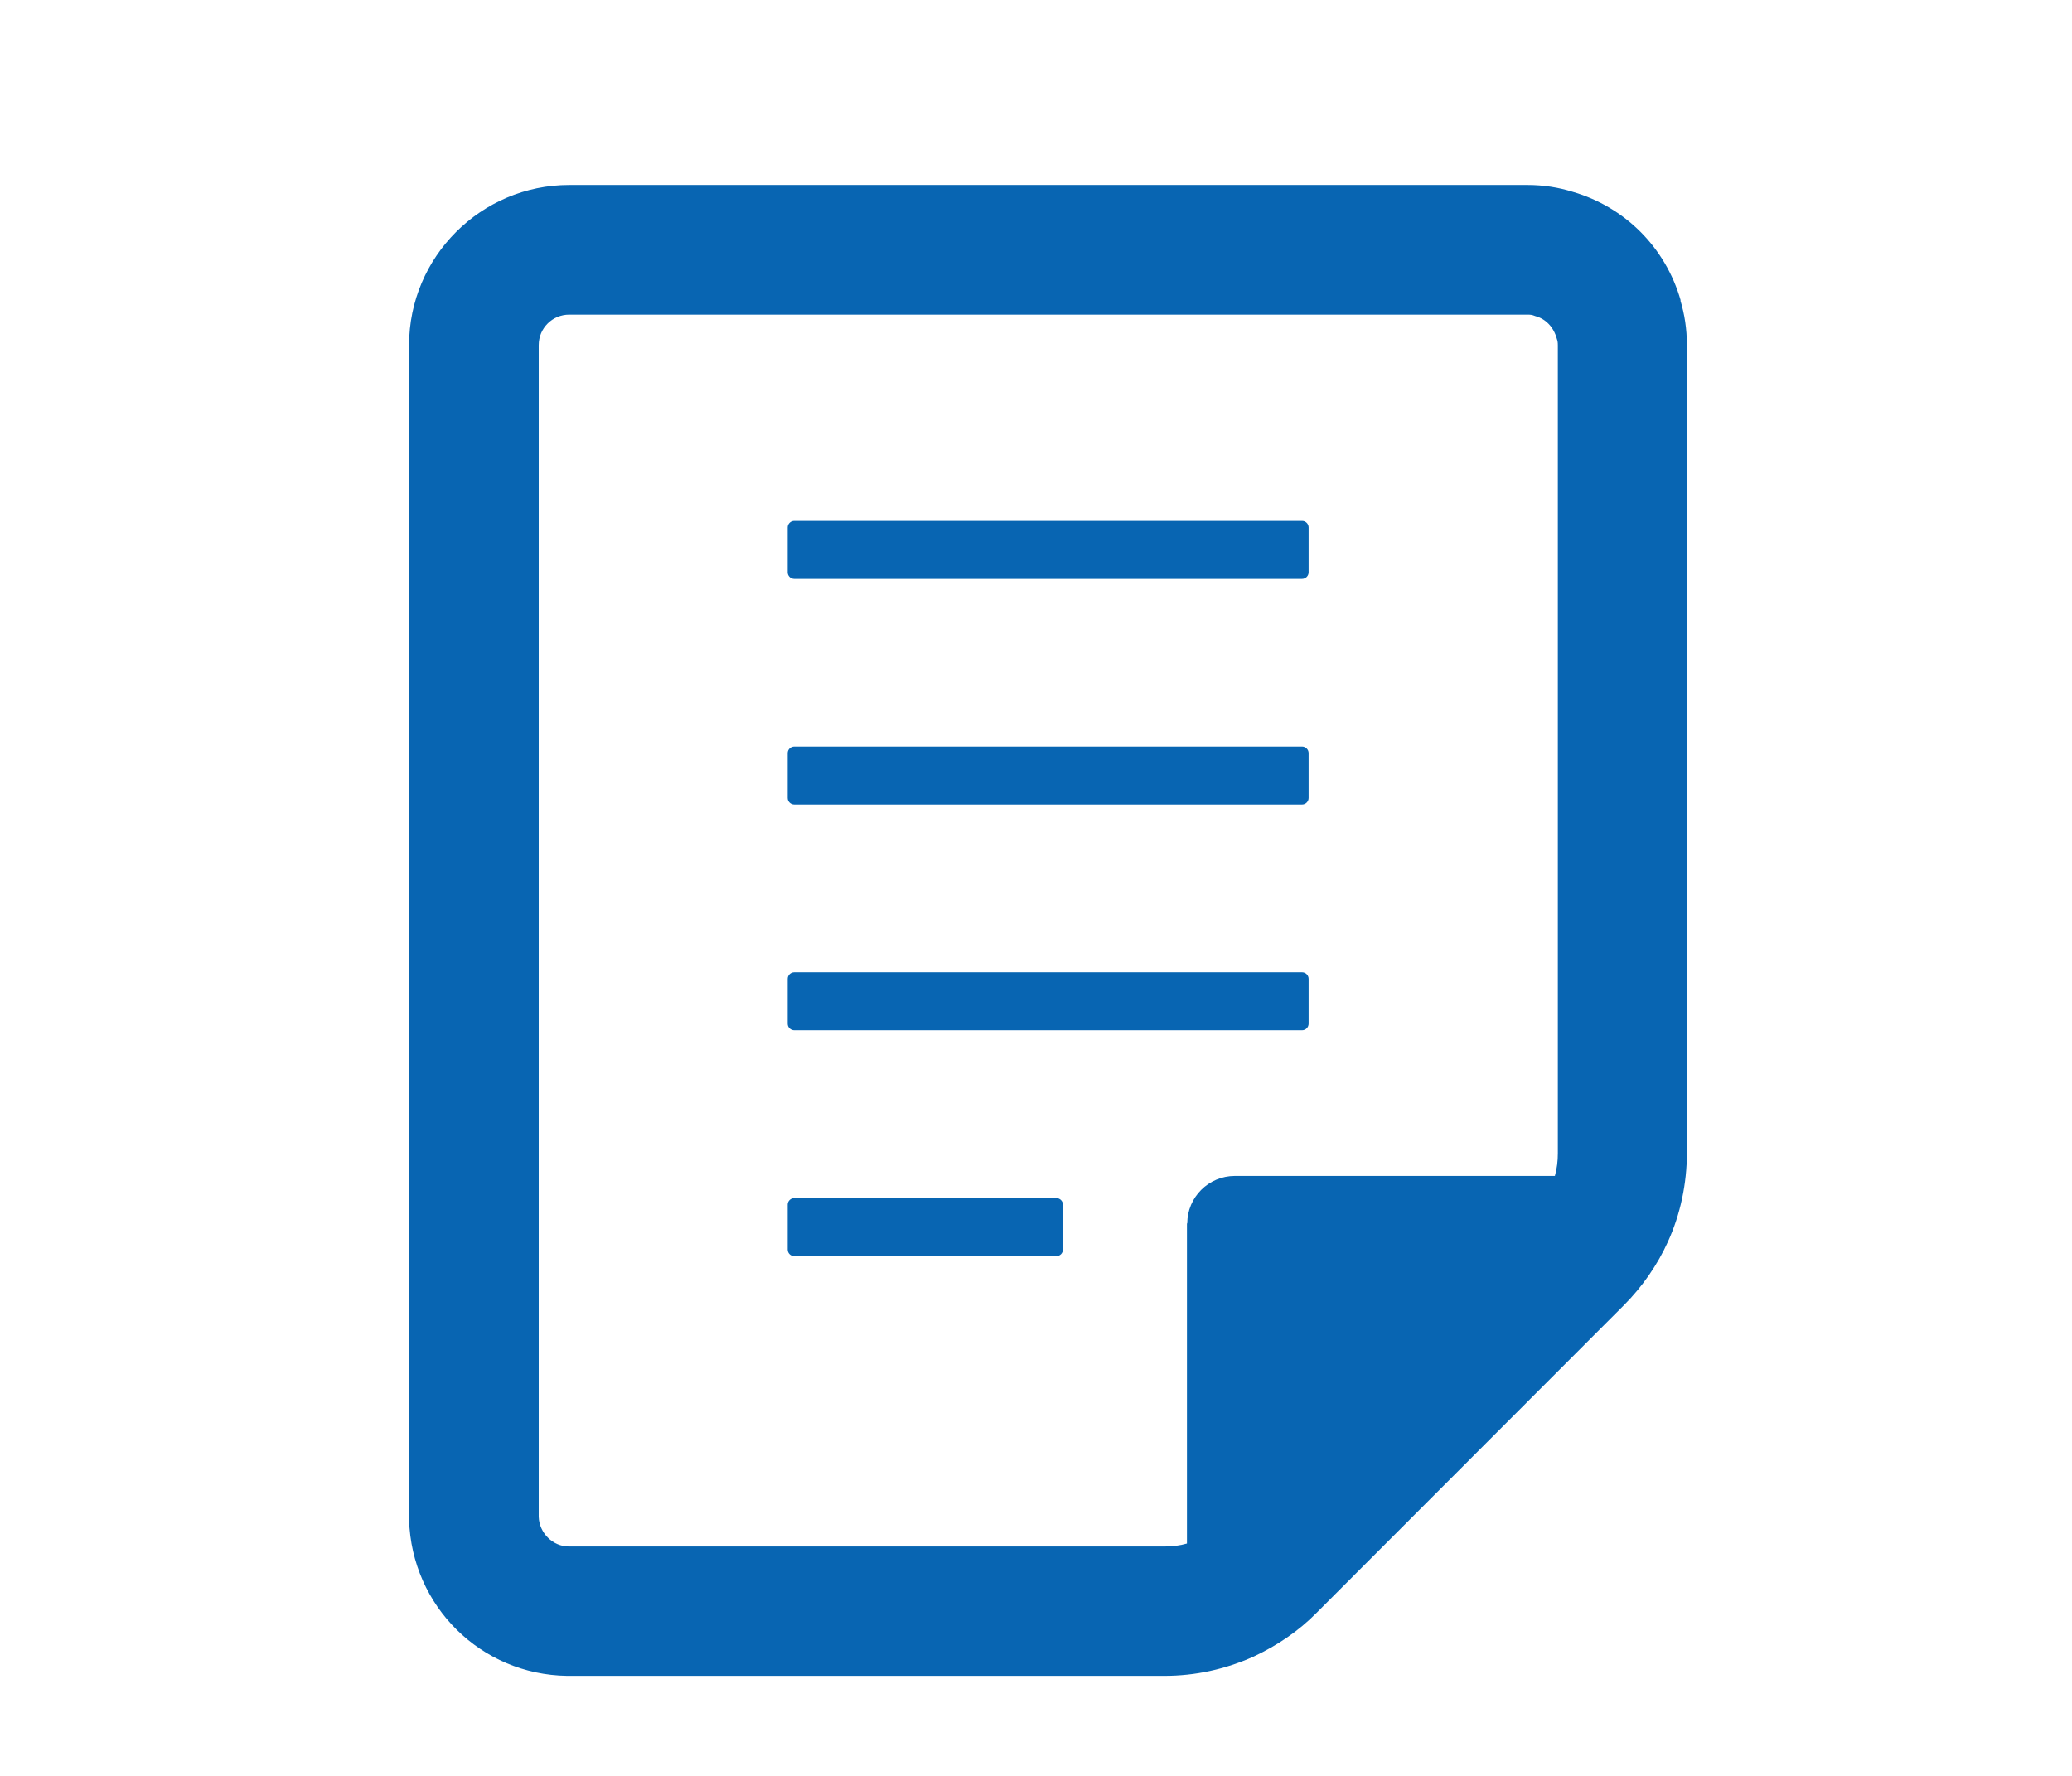
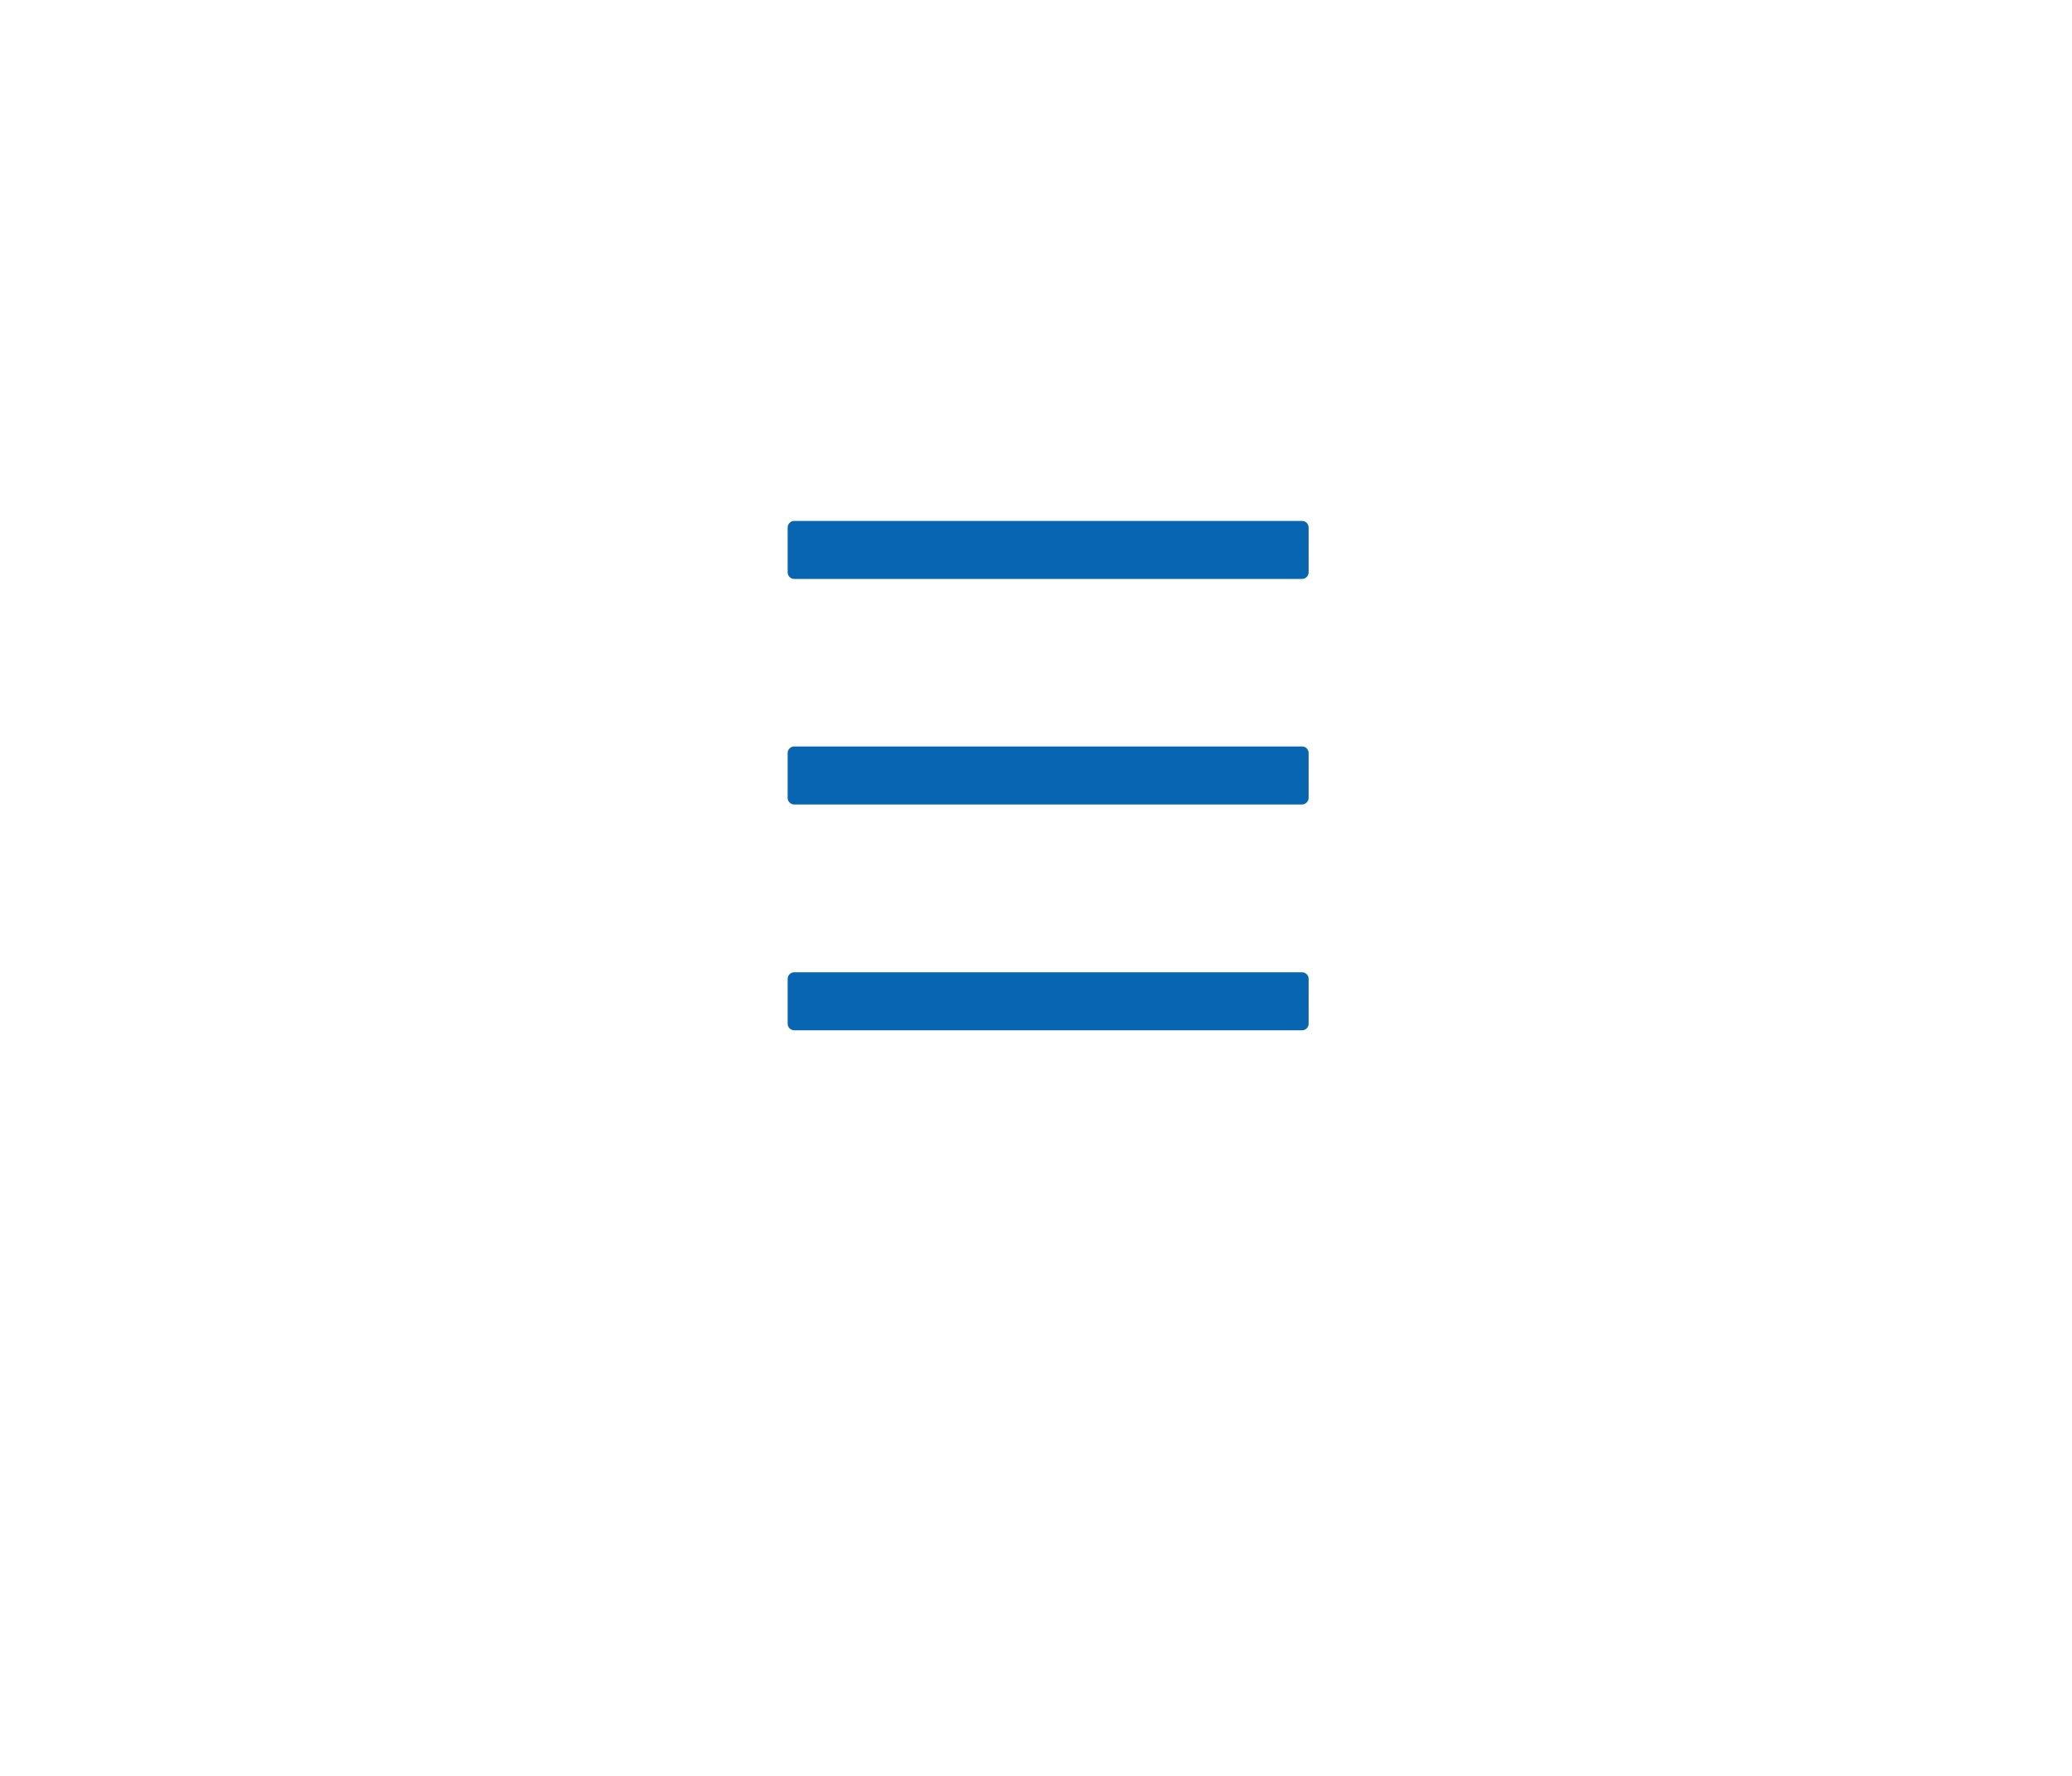
<svg xmlns="http://www.w3.org/2000/svg" id="_レイヤー_1" viewBox="0 0 70 60">
  <defs>
    <style>.cls-1{fill:#0865b2;stroke-width:0px;}</style>
  </defs>
-   <path class="cls-1" d="m56.78,10.15c-.51-1.79-1.89-3.16-3.65-3.67-.48-.15-.99-.23-1.53-.23H19.23c-2.98,0-5.41,2.43-5.41,5.41v39.69c.09,2.92,2.43,5.23,5.34,5.27h20.18c1.04,0,2.05-.22,3.01-.65.81-.38,1.53-.87,2.13-1.48l10.38-10.39c.62-.62,1.14-1.37,1.49-2.15.42-.92.64-1.96.64-3V11.66c0-.55-.08-1.05-.22-1.51Zm-16.68,31.18v10.82c-.24.07-.5.1-.75.1h-20.13c-.55,0-1-.46-1.02-1V11.66c0-.57.46-1.03,1.03-1.03h32.36c.1,0,.16,0,.28.05.34.09.62.36.73.78.02.05.03.11.03.21v27.3c0,.26-.03.51-.1.76h-10.81c-.89,0-1.61.72-1.61,1.61Z" />
  <path class="cls-1" d="m26.83,19.56h17.16c.12,0,.22-.1.22-.22v-1.52c0-.12-.1-.22-.22-.22h-17.16c-.12,0-.22.1-.22.22v1.52c0,.12.1.22.22.22Z" />
  <path class="cls-1" d="m26.83,27.18h17.16c.12,0,.22-.1.22-.22v-1.52c0-.12-.1-.22-.22-.22h-17.16c-.12,0-.22.1-.22.22v1.52c0,.12.1.22.22.22Z" />
  <path class="cls-1" d="m44.21,34.59v-1.52c0-.12-.1-.22-.22-.22h-17.16c-.12,0-.22.1-.22.22v1.52c0,.12.1.22.22.22h17.16c.12,0,.22-.1.22-.22Z" />
-   <path class="cls-1" d="m35.69,40.48h-8.86c-.12,0-.22.1-.22.22v1.52c0,.12.1.22.22.22h8.86c.12,0,.22-.1.22-.22v-1.52c0-.12-.1-.22-.22-.22Z" />
</svg>